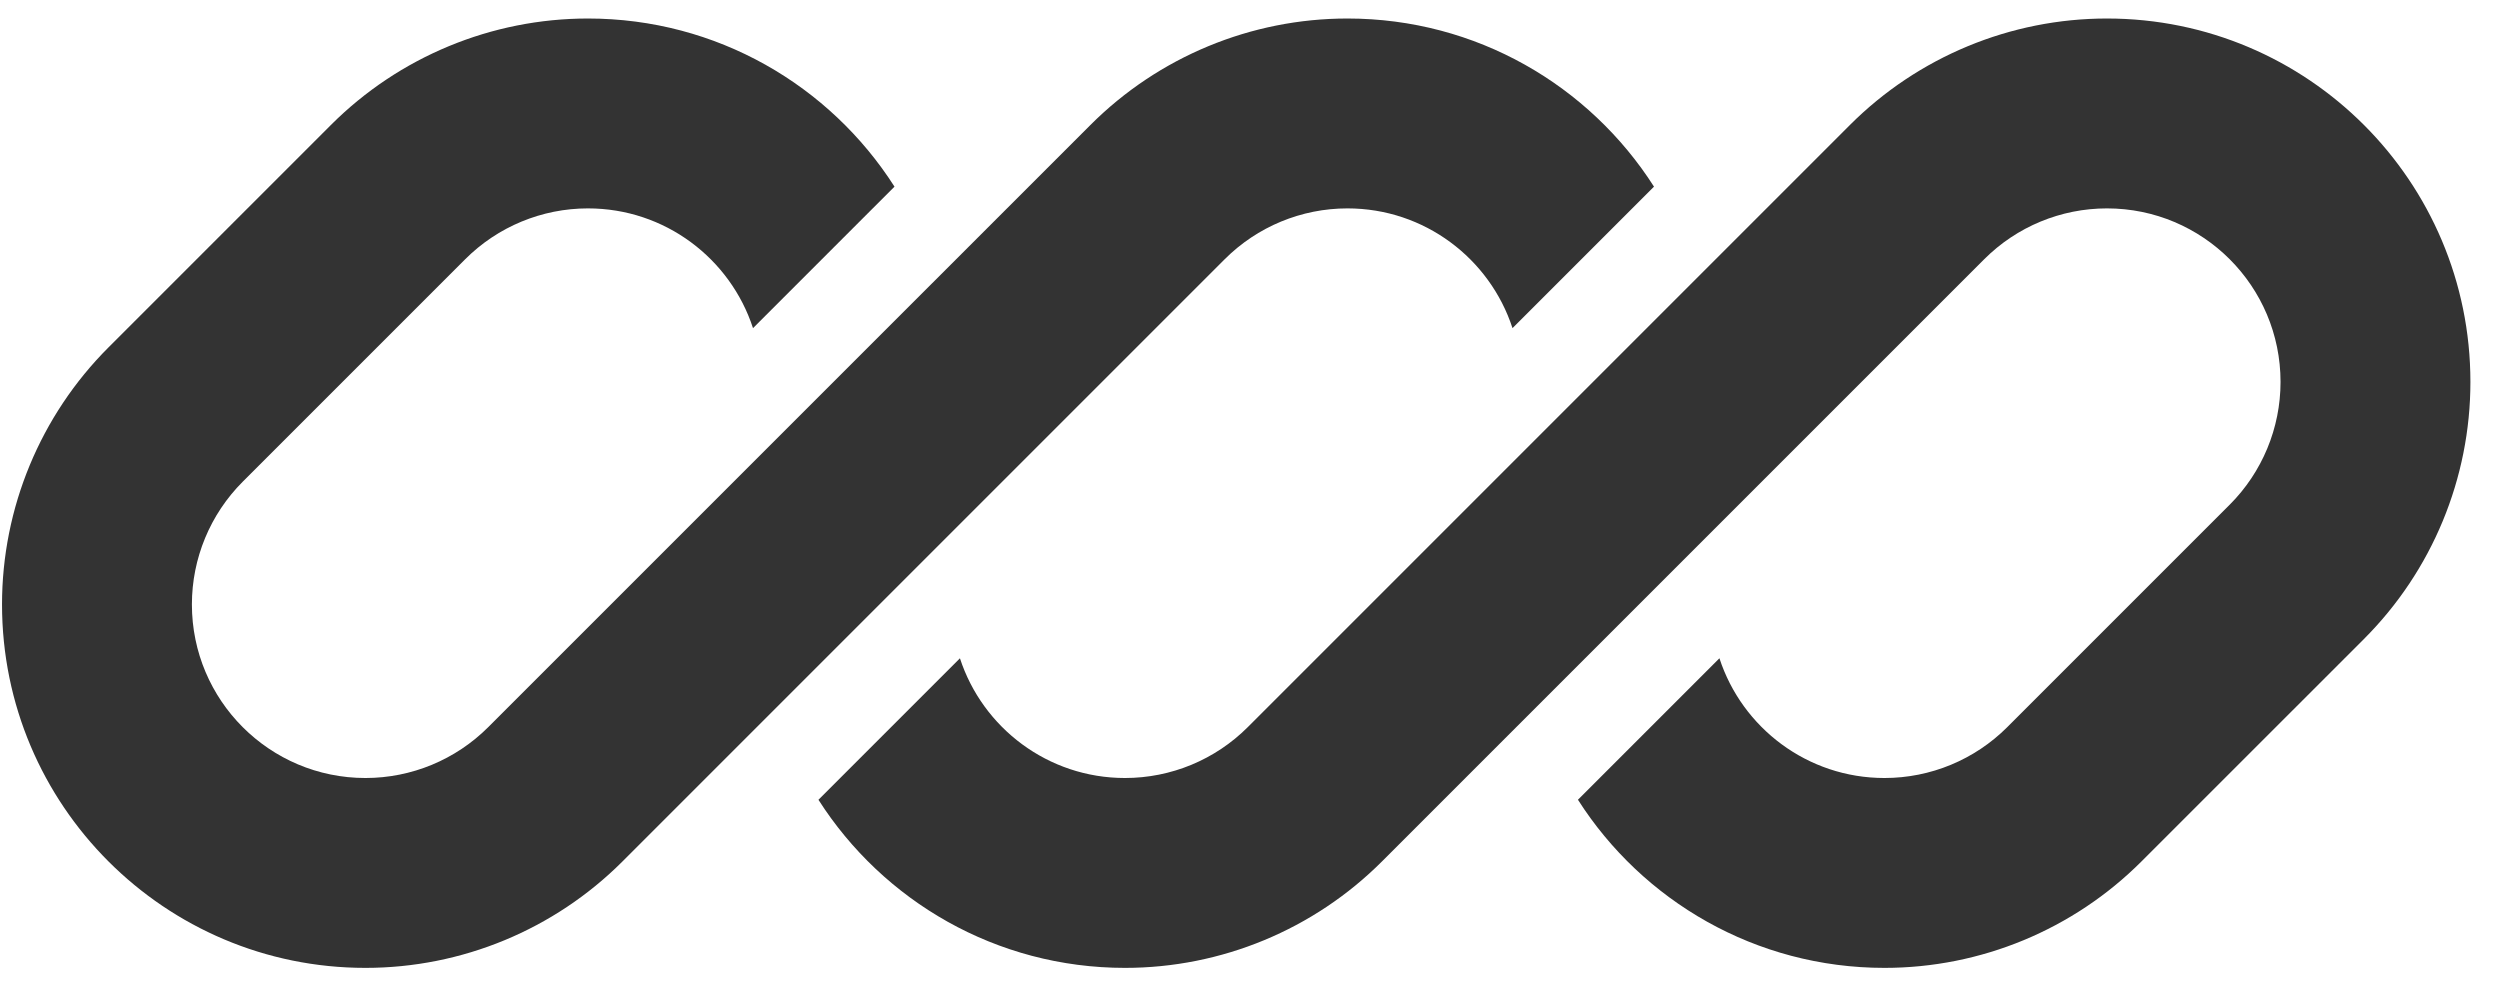
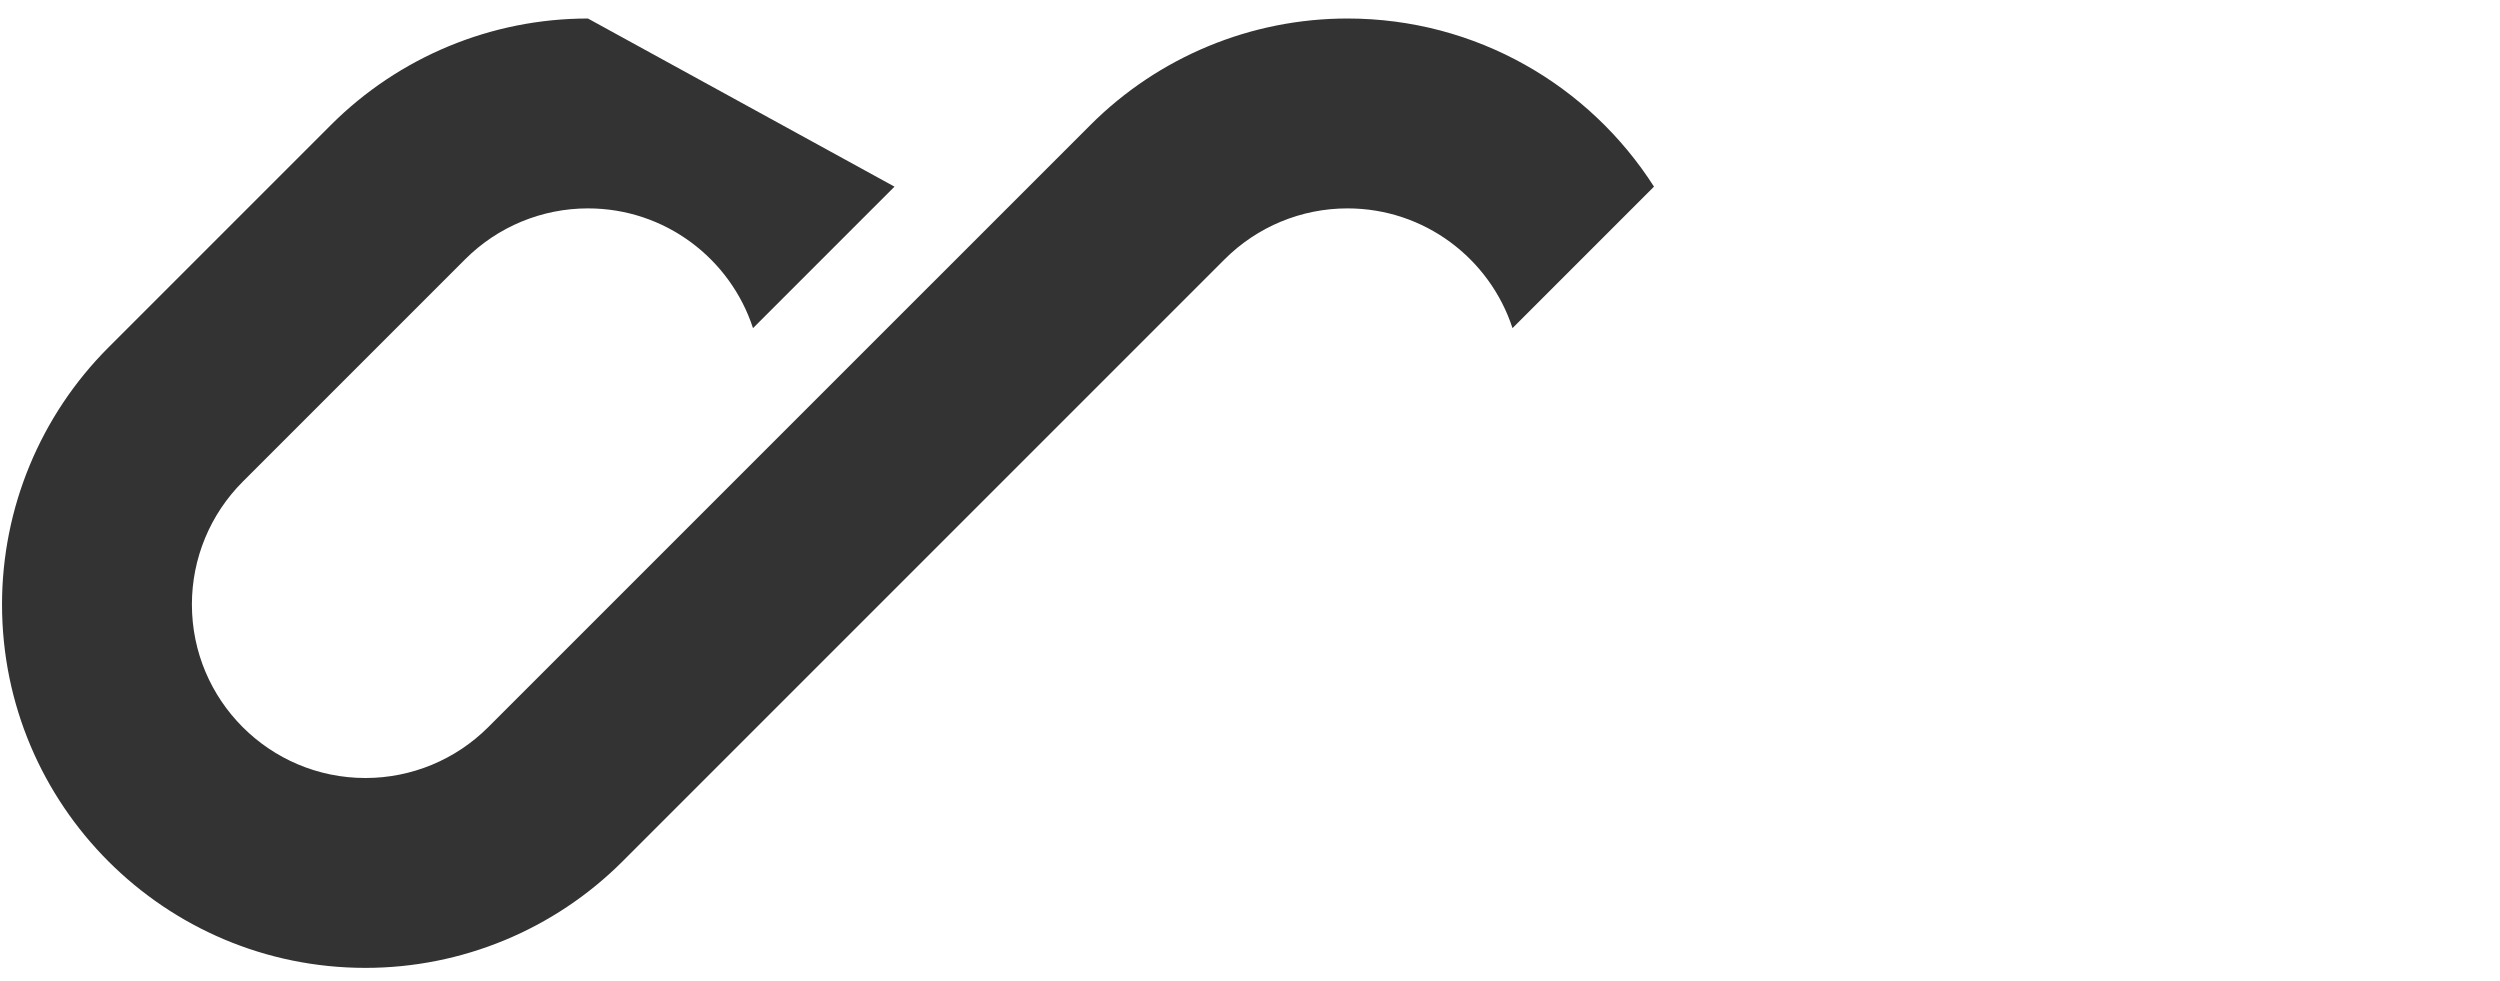
<svg xmlns="http://www.w3.org/2000/svg" width="79" height="31" viewBox="0 0 79 31" fill="none">
  <g clip-path="url(#clip0_808_2229)">
-     <path d="M18.579 0.585C15.533 0.585 12.611 1.795 10.457 3.949L3.428 10.978C1.274 13.132 0.064 16.054 0.064 19.1C0.064 25.443 5.206 30.585 11.549 30.585C14.595 30.585 17.517 29.375 19.671 27.221L24.533 22.359C24.533 22.359 24.533 22.359 24.533 22.359L38.7 8.192C39.729 7.163 41.124 6.585 42.579 6.585C45.014 6.585 47.079 8.172 47.795 10.369L52.266 5.898C50.227 2.703 46.65 0.585 42.579 0.585C39.533 0.585 36.611 1.795 34.458 3.949L15.428 22.978C14.399 24.007 13.004 24.585 11.549 24.585C8.52 24.585 6.064 22.129 6.064 19.1C6.064 17.645 6.642 16.25 7.671 15.221L14.7 8.192C15.729 7.163 17.124 6.585 18.579 6.585C21.015 6.585 23.079 8.172 23.795 10.369L28.266 5.898C26.227 2.703 22.65 0.585 18.579 0.585Z" fill="black" fill-opacity="0.8" />
-     <path d="M39.429 22.978C38.4 24.007 37.005 24.585 35.55 24.585C33.115 24.585 31.05 22.998 30.334 20.802L25.863 25.273C27.903 28.467 31.479 30.585 35.55 30.585C38.596 30.585 41.517 29.375 43.671 27.221L62.701 8.192C63.729 7.163 65.125 6.585 66.579 6.585C69.609 6.585 72.065 9.041 72.065 12.07C72.065 13.525 71.487 14.92 70.458 15.949L63.429 22.978C62.4 24.007 61.005 24.585 59.55 24.585C57.114 24.585 55.05 22.998 54.334 20.801L49.863 25.272C51.902 28.467 55.479 30.585 59.55 30.585C62.596 30.585 65.517 29.375 67.671 27.221L74.701 20.192C76.855 18.038 78.065 15.116 78.065 12.07C78.065 5.727 72.923 0.585 66.579 0.585C63.533 0.585 60.612 1.795 58.458 3.949L39.429 22.978Z" fill="black" fill-opacity="0.8" />
+     <path d="M18.579 0.585C15.533 0.585 12.611 1.795 10.457 3.949L3.428 10.978C1.274 13.132 0.064 16.054 0.064 19.1C0.064 25.443 5.206 30.585 11.549 30.585C14.595 30.585 17.517 29.375 19.671 27.221L24.533 22.359C24.533 22.359 24.533 22.359 24.533 22.359L38.7 8.192C39.729 7.163 41.124 6.585 42.579 6.585C45.014 6.585 47.079 8.172 47.795 10.369L52.266 5.898C50.227 2.703 46.65 0.585 42.579 0.585C39.533 0.585 36.611 1.795 34.458 3.949L15.428 22.978C14.399 24.007 13.004 24.585 11.549 24.585C8.52 24.585 6.064 22.129 6.064 19.1C6.064 17.645 6.642 16.25 7.671 15.221L14.7 8.192C15.729 7.163 17.124 6.585 18.579 6.585C21.015 6.585 23.079 8.172 23.795 10.369L28.266 5.898Z" fill="black" fill-opacity="0.8" />
  </g>
  <defs>
    <clipPath id="clip0_808_2229">
      <rect width="78" height="30" fill="white" transform="translate(0.064 0.585)" />
    </clipPath>
  </defs>
</svg>